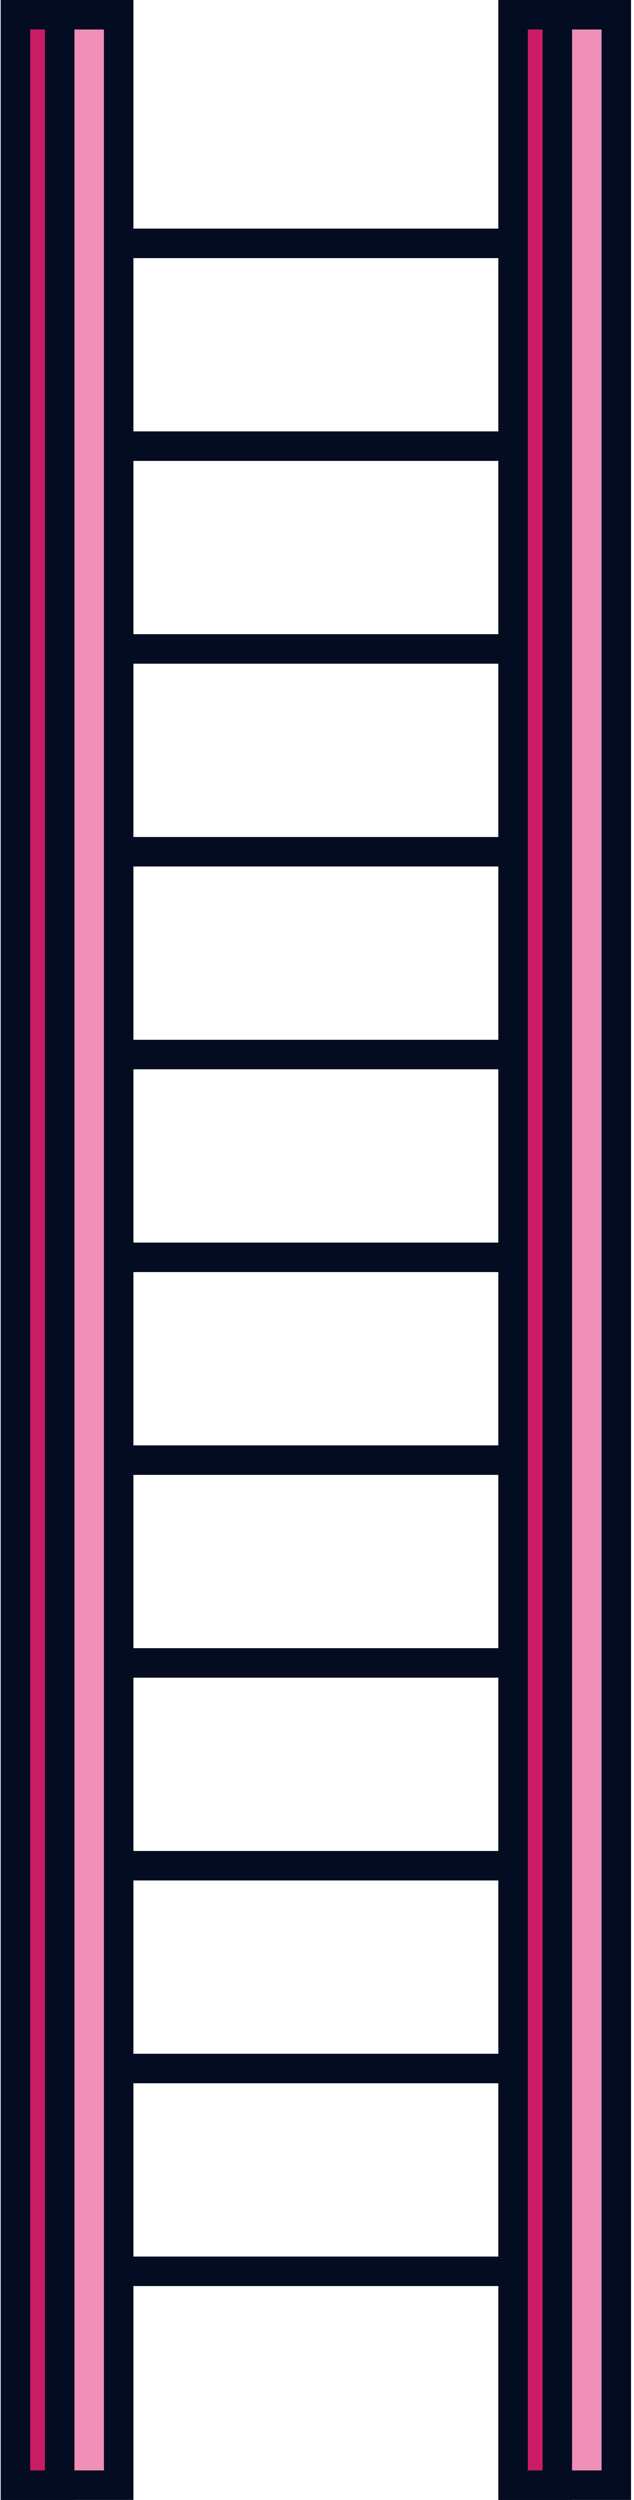
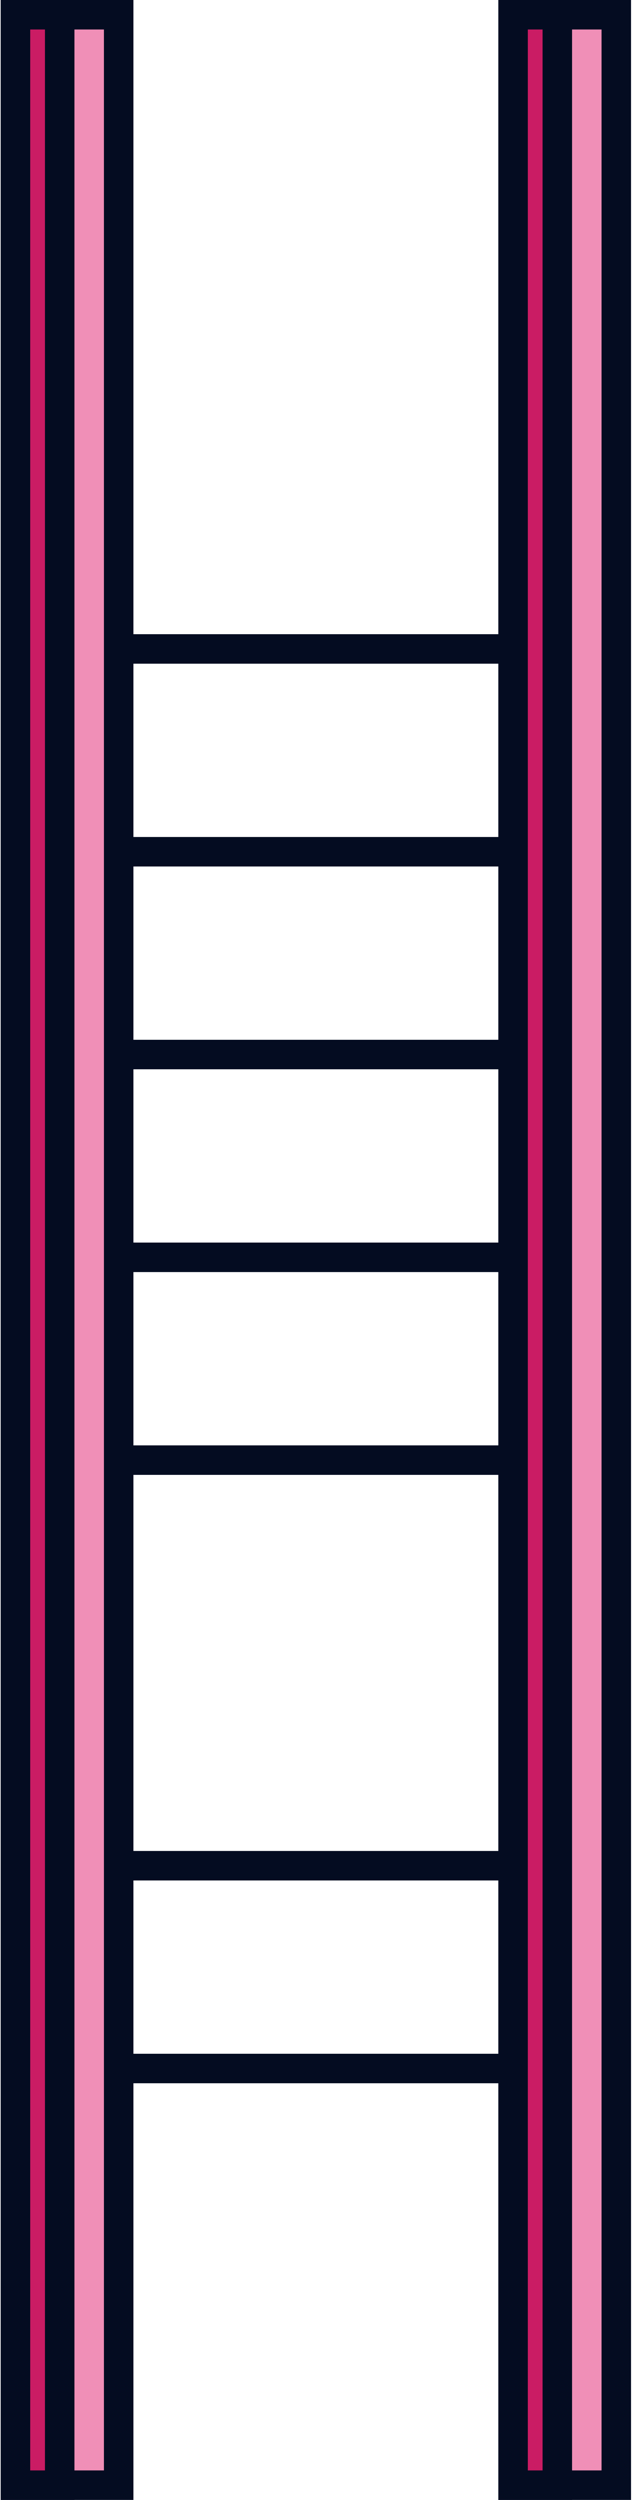
<svg xmlns="http://www.w3.org/2000/svg" width="172" height="678" viewBox="0 0 172 678" fill="none">
  <path d="M143.196 506H31.196" stroke="#040C21" stroke-width="8" />
  <path d="M143.196 231H31.196" stroke="#040C21" stroke-width="8" />
  <path d="M143.196 286H31.196" stroke="#040C21" stroke-width="8" />
  <path d="M143.196 341H31.196" stroke="#040C21" stroke-width="8" />
  <path d="M143.196 176H31.196" stroke="#040C21" stroke-width="8" />
  <path d="M143.196 396H31.196" stroke="#040C21" stroke-width="8" />
-   <path d="M143.196 451H31.196" stroke="#040C21" stroke-width="8" />
-   <path d="M143.196 616H31.196" stroke="#040C21" stroke-width="8" />
  <path d="M143.196 561H31.196" stroke="#040C21" stroke-width="8" />
-   <path d="M143.196 121H31.196" stroke="#040C21" stroke-width="8" />
-   <path d="M143.196 66H31.196" stroke="#040C21" stroke-width="8" />
  <rect x="4.196" y="4" width="28" height="670" fill="#F08FB7" stroke="#040C21" stroke-width="8" />
  <rect x="4" y="-4" width="12" height="670" transform="matrix(-1 0 0 1 20.196 8)" fill="#CA1C64" stroke="#040C21" stroke-width="8" />
  <rect x="139.196" y="4" width="28" height="670" fill="#F08FB7" stroke="#040C21" stroke-width="8" />
  <rect x="4" y="-4" width="12" height="670" transform="matrix(-1 0 0 1 155.196 8)" fill="#CA1C64" stroke="#040C21" stroke-width="8" />
</svg>